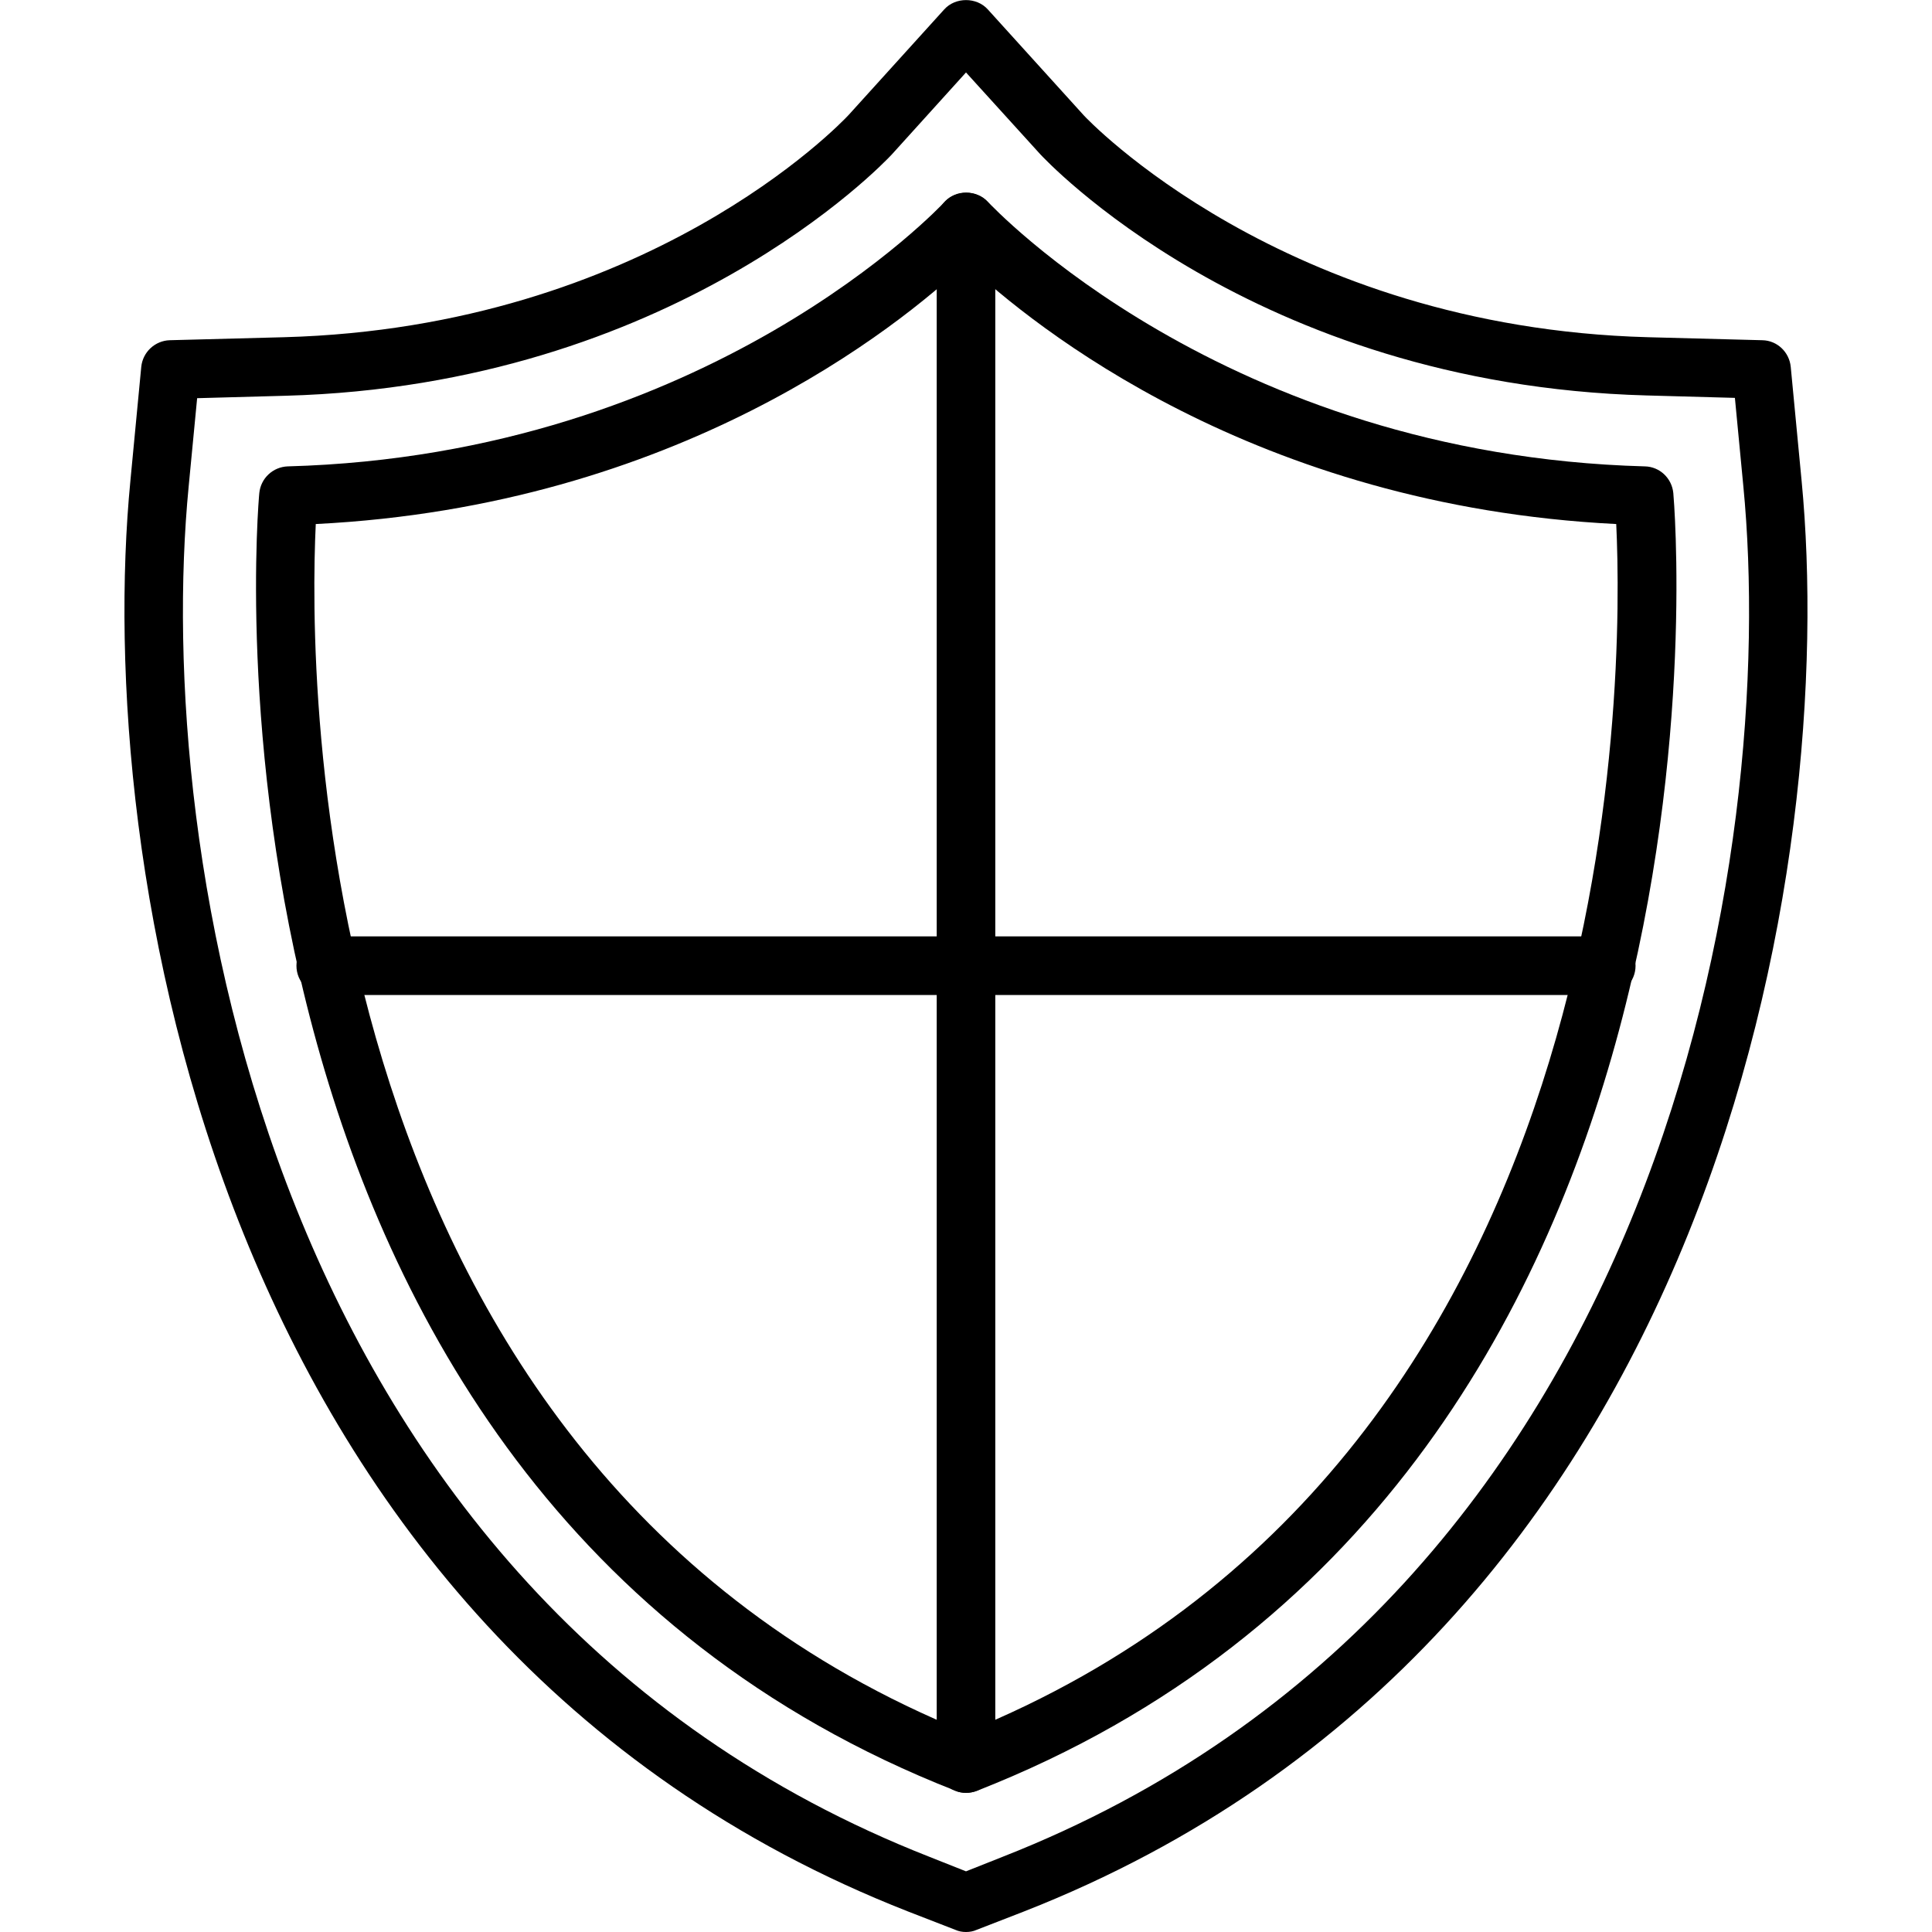
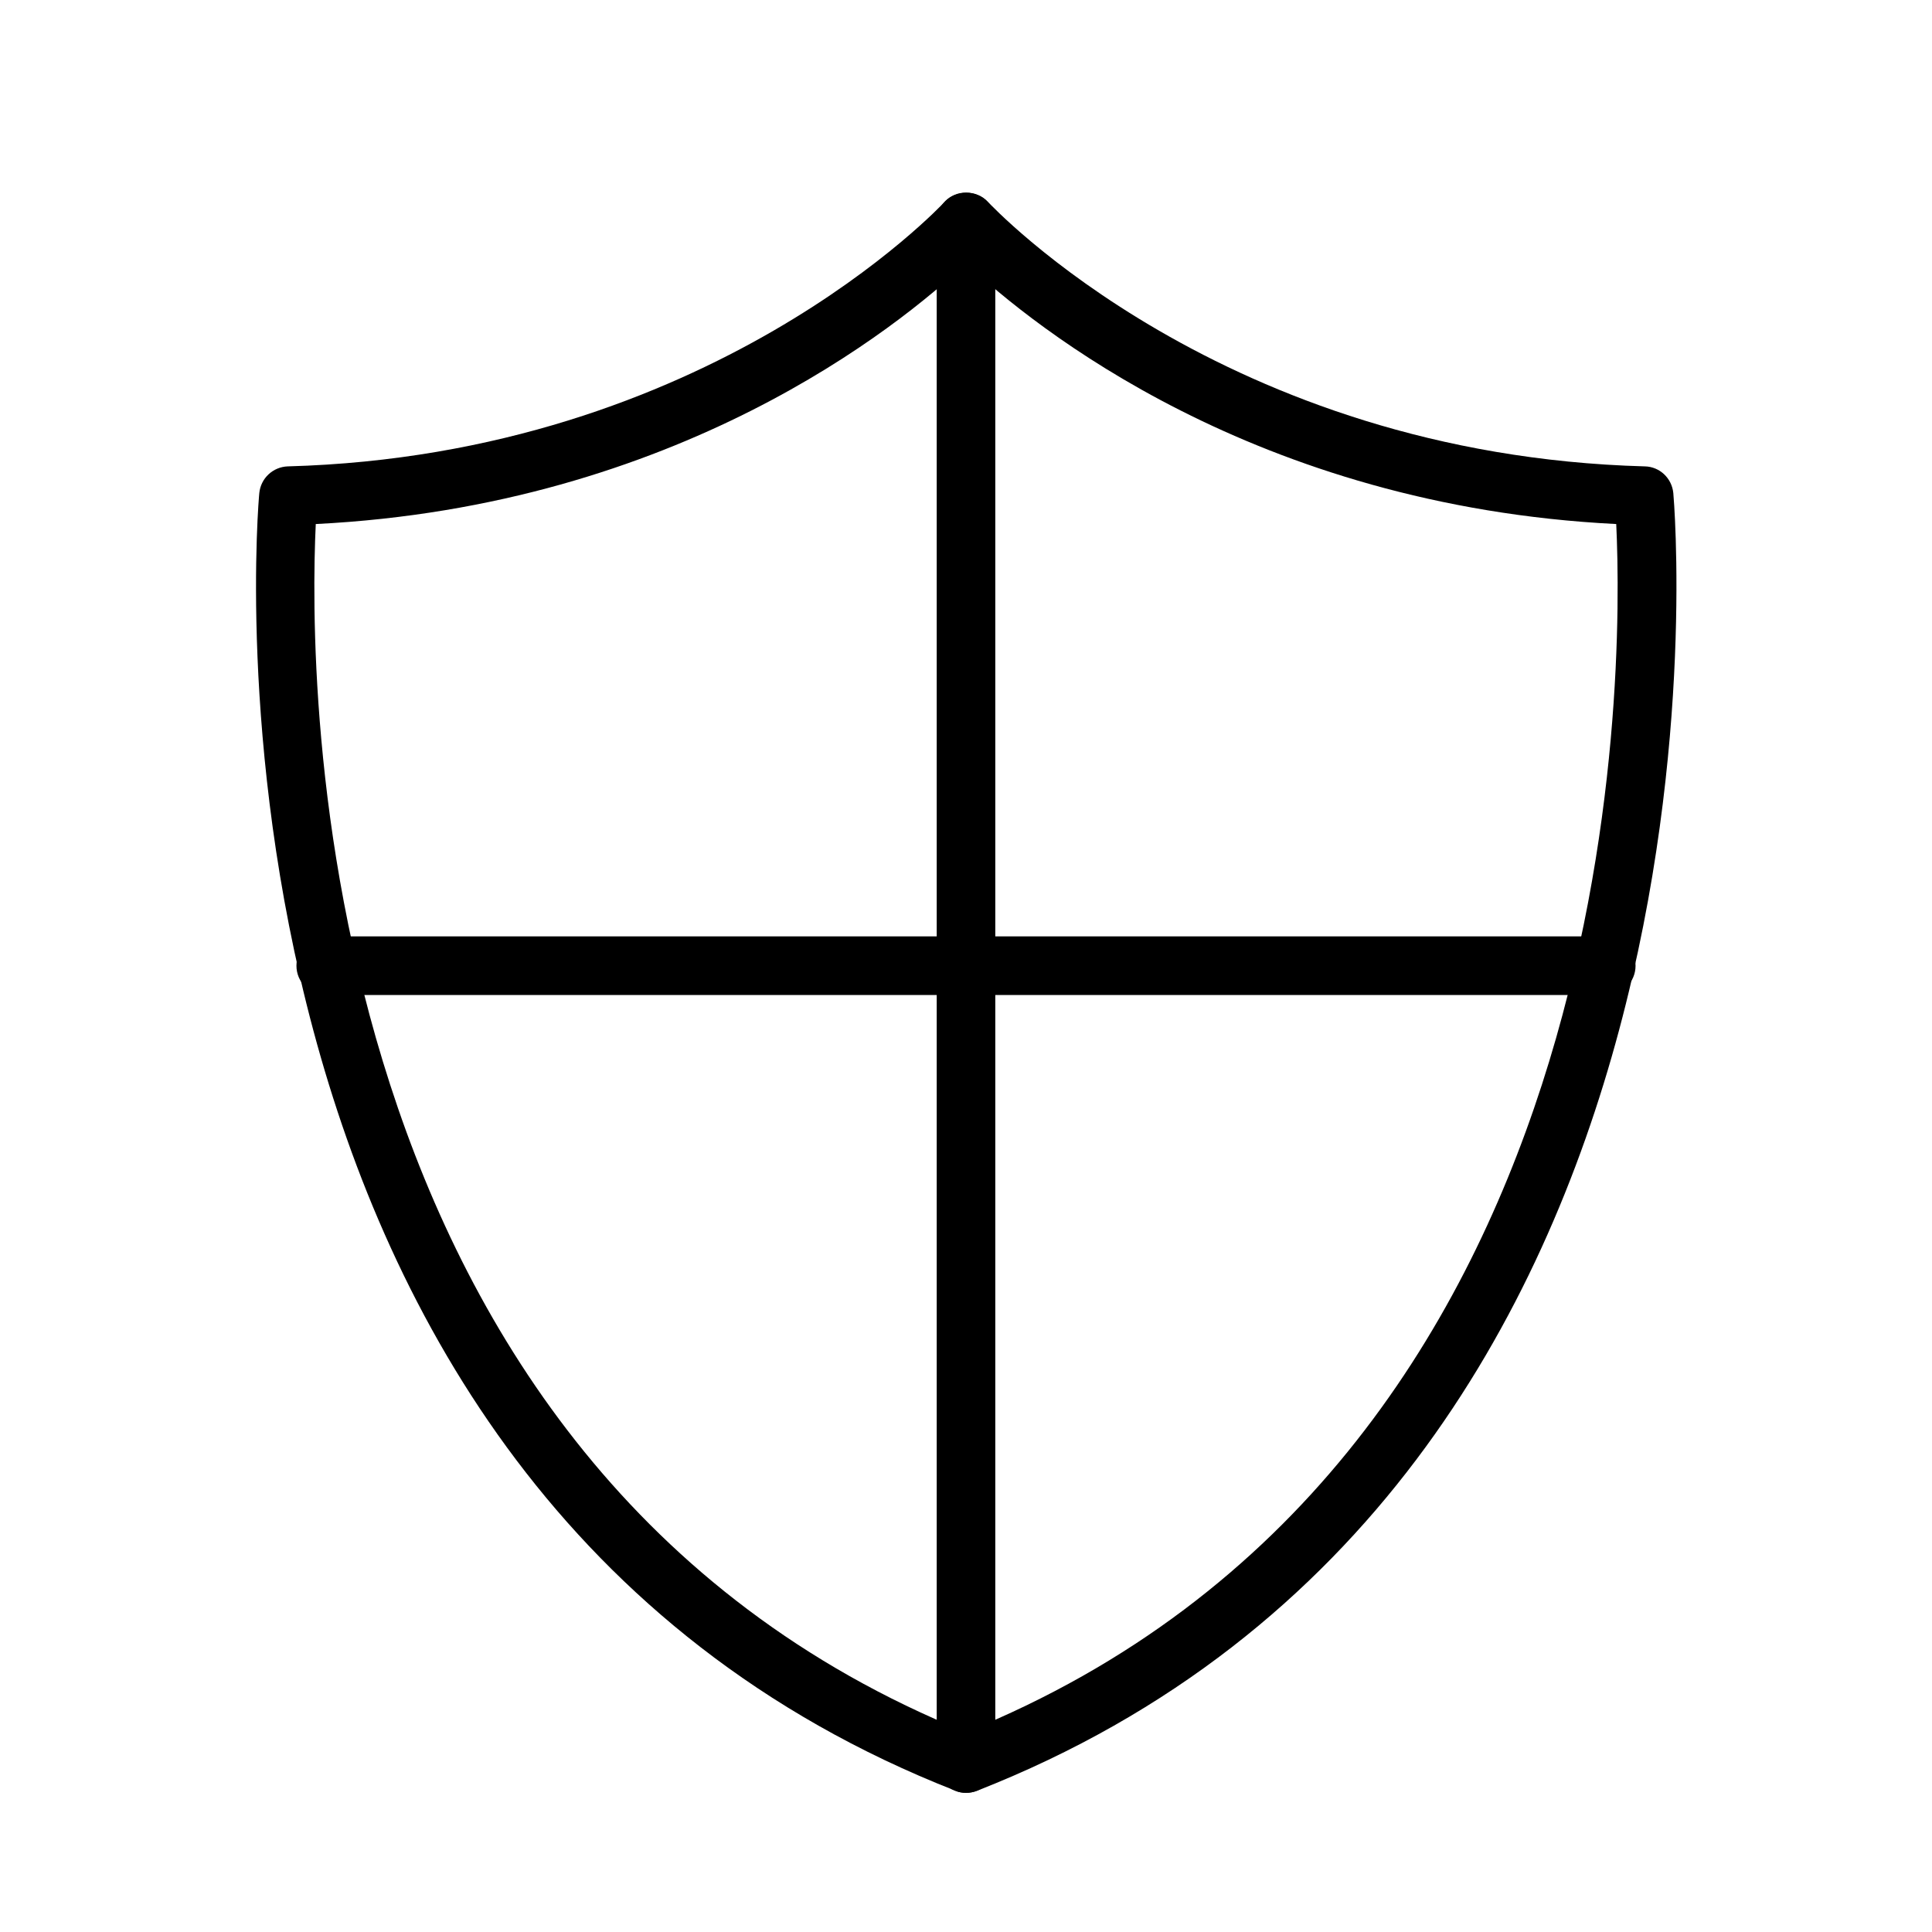
<svg xmlns="http://www.w3.org/2000/svg" width="50" height="50" viewBox="0 0 50 50" fill="none">
  <g clip-path="url(#clip0_51_94)">
-     <path d="M25 50C24.906 50 24.813 49.984 24.727 49.945L23.5 49.469C5.43 42.383 2.43 22.148 3.375 12.438L3.656 9.492C3.675 9.308 3.76 9.137 3.895 9.011C4.03 8.885 4.206 8.811 4.391 8.805L7.352 8.727C16.735 8.469 21.758 3.195 21.961 2.977L24.438 0.242C24.727 -0.078 25.274 -0.078 25.563 0.242L28.047 2.984C28.094 3.039 33.195 8.469 42.648 8.727L45.609 8.805C45.992 8.812 46.305 9.109 46.344 9.492L46.625 12.438C47.563 22.148 44.563 42.383 26.5 49.469L25.273 49.945C25.188 49.984 25.094 50 25 50ZM5.102 10.305L4.883 12.586C3.977 21.898 6.828 41.297 24.055 48.055L25 48.43L25.945 48.055C43.172 41.297 46.023 21.898 45.117 12.578L44.899 10.297L42.609 10.234C32.391 9.953 26.977 4.047 26.922 3.992L25 1.875L23.078 4C22.844 4.25 17.406 9.969 7.391 10.242L5.102 10.305Z" fill="black" />
    <path d="M25 46.398C24.906 46.398 24.812 46.383 24.726 46.344C4.469 38.406 6.68 13.016 6.711 12.758C6.73 12.574 6.814 12.403 6.949 12.277C7.084 12.15 7.26 12.077 7.445 12.07C18.359 11.773 24.383 5.289 24.445 5.227C24.734 4.914 25.281 4.906 25.57 5.227C25.633 5.289 31.656 11.773 42.57 12.07C42.953 12.078 43.266 12.375 43.305 12.758C43.328 13.016 45.539 38.398 25.289 46.344C25.187 46.383 25.094 46.398 25 46.398ZM8.172 13.562C7.984 17.492 7.883 37.898 25 44.828C42.117 37.898 42.016 17.5 41.828 13.562C32.469 13.094 26.75 8.453 25 6.813C23.258 8.453 17.531 13.094 8.172 13.562Z" fill="black" />
    <path d="M25 46.398C24.578 46.398 24.242 46.062 24.242 45.641V5.742C24.242 5.32 24.578 4.984 25 4.984C25.422 4.984 25.758 5.32 25.758 5.742V45.641C25.758 46.062 25.422 46.398 25 46.398Z" fill="black" />
    <path d="M41.57 25.75H8.43C8.008 25.75 7.672 25.414 7.672 24.992C7.672 24.57 8.008 24.234 8.43 24.234H41.57C41.992 24.234 42.328 24.57 42.328 24.992C42.328 25.414 41.992 25.75 41.57 25.75Z" fill="black" />
  </g>
  <defs>
    <clipPath id="clip0_51_94">
      <rect width="50" height="50" fill="white" />
    </clipPath>
  </defs>
</svg>